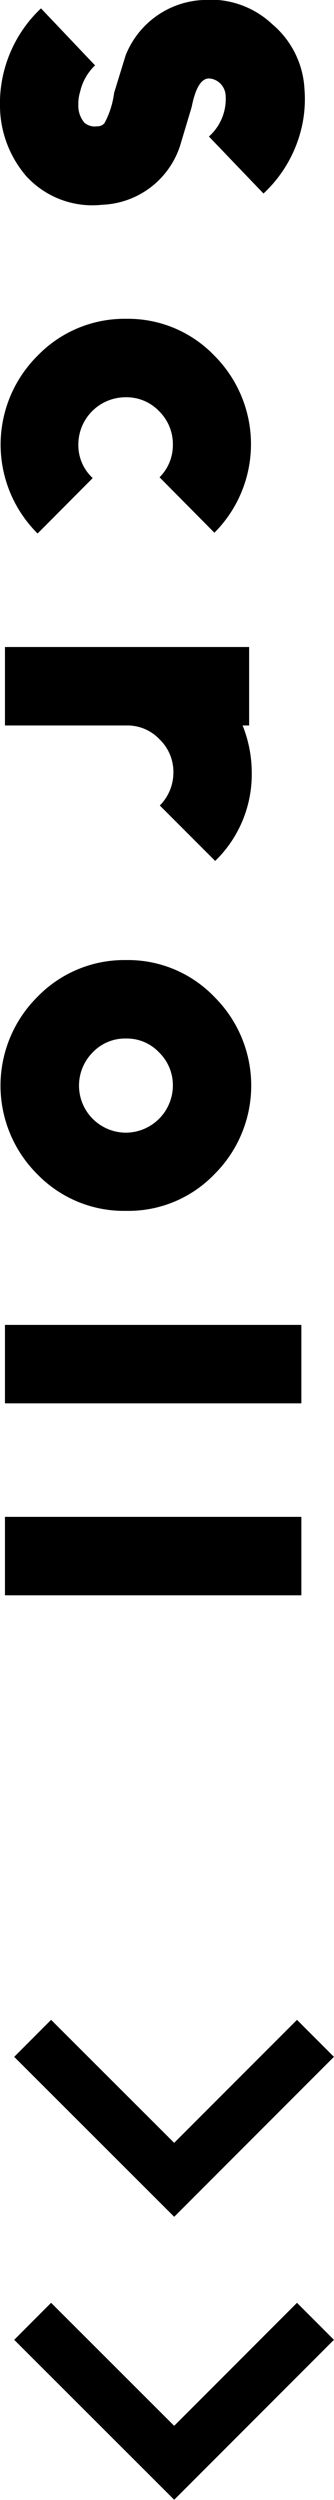
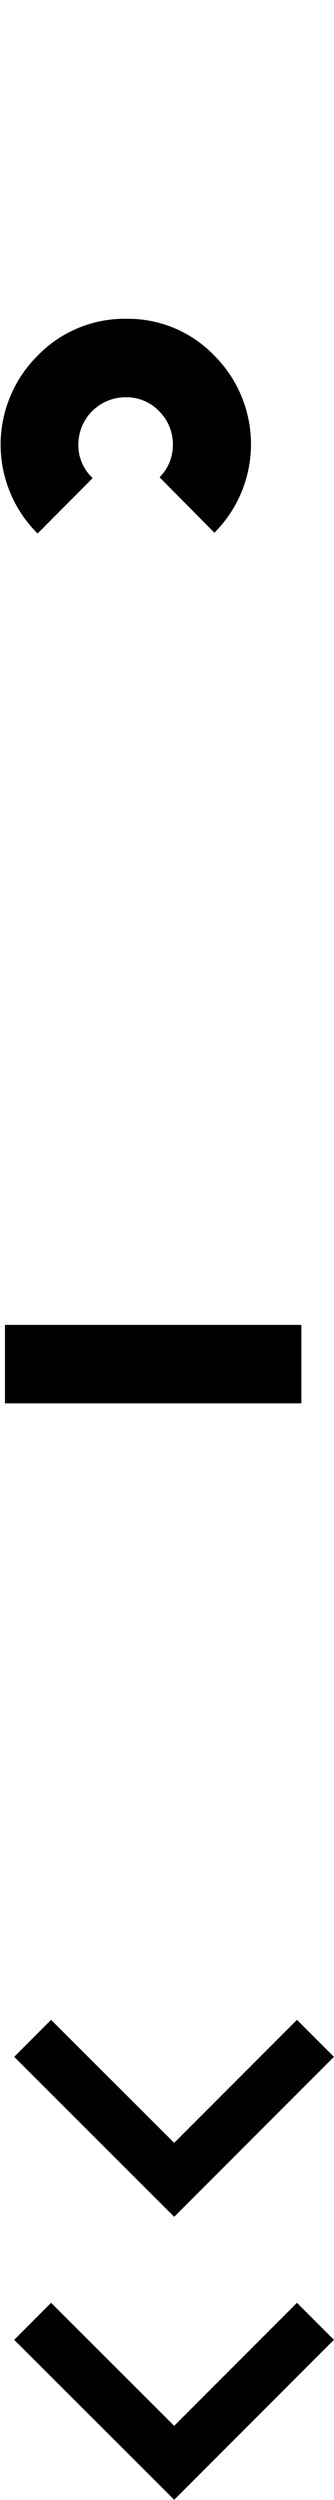
<svg xmlns="http://www.w3.org/2000/svg" viewBox="0 0 12.79 95.59">
  <defs>
    <style>.a{fill:none;stroke:#000;stroke-miterlimit:10;stroke-width:2px;}</style>
  </defs>
-   <path d="M3.91,7.83A3.43,3.43,0,0,1,1,6.73,4.16,4.16,0,0,1,0,4.11,5,5,0,0,1,1.57.32L3.64,2.5a2,2,0,0,0-.57,1A1.56,1.56,0,0,0,3,4a1,1,0,0,0,.23.69.61.61,0,0,0,.49.14A.35.35,0,0,0,4,4.71a3.32,3.32,0,0,0,.37-1.16l.44-1.43A3.35,3.35,0,0,1,7.78,0a3.44,3.44,0,0,1,2.64.92,3.48,3.48,0,0,1,1.24,2.5A4.77,4.77,0,0,1,11.52,5,5,5,0,0,1,10.09,7.4L8,5.22a1.92,1.92,0,0,0,.64-1.57.69.69,0,0,0-.23-.48A.65.65,0,0,0,8,3c-.3,0-.52.38-.66,1.09L6.9,5.56A3.27,3.27,0,0,1,3.91,7.83Z" />
-   <path d="M3,17a1.71,1.71,0,0,0,.55,1.28L1.44,20.4a4.79,4.79,0,0,1,0-6.8,4.63,4.63,0,0,1,3.4-1.41A4.58,4.58,0,0,1,8.21,13.6a4.79,4.79,0,0,1,0,6.77L6.11,18.25A1.74,1.74,0,0,0,6.62,17a1.77,1.77,0,0,0-.53-1.28,1.72,1.72,0,0,0-1.26-.53A1.81,1.81,0,0,0,3,17Z" />
-   <path d="M9.64,29.54a4.61,4.61,0,0,1-1.4,3.38L6.12,30.8a1.79,1.79,0,0,0,.52-1.26,1.73,1.73,0,0,0-.53-1.27,1.69,1.69,0,0,0-1.27-.53H.19v-3H9.54v3H9.29A4.85,4.85,0,0,1,9.64,29.54Z" />
-   <path d="M1.43,38.12a4.63,4.63,0,0,1,3.4-1.41,4.58,4.58,0,0,1,3.38,1.41,4.78,4.78,0,0,1,0,6.78,4.57,4.57,0,0,1-3.38,1.4,4.62,4.62,0,0,1-3.4-1.4,4.78,4.78,0,0,1,0-6.78Zm4.66,2.12a1.69,1.69,0,0,0-1.26-.53,1.71,1.71,0,0,0-1.28.53,1.8,1.8,0,0,0,1.28,3.07,1.81,1.81,0,0,0,1.79-1.8A1.75,1.75,0,0,0,6.09,40.24Z" />
+   <path d="M3,17a1.71,1.71,0,0,0,.55,1.28L1.44,20.4a4.79,4.79,0,0,1,0-6.8,4.63,4.63,0,0,1,3.4-1.41A4.58,4.58,0,0,1,8.21,13.6a4.79,4.79,0,0,1,0,6.77L6.11,18.25A1.74,1.74,0,0,0,6.62,17a1.77,1.77,0,0,0-.53-1.28,1.72,1.72,0,0,0-1.26-.53A1.81,1.81,0,0,0,3,17" />
  <path d="M11.54,50.66v3H.19v-3Z" />
-   <path d="M11.54,58v3H.19V58Z" />
  <polyline class="a" points="12.08 77.94 6.67 83.35 1.25 77.94" />
  <polyline class="a" points="12.08 88.76 6.67 94.17 1.25 88.76" />
</svg>